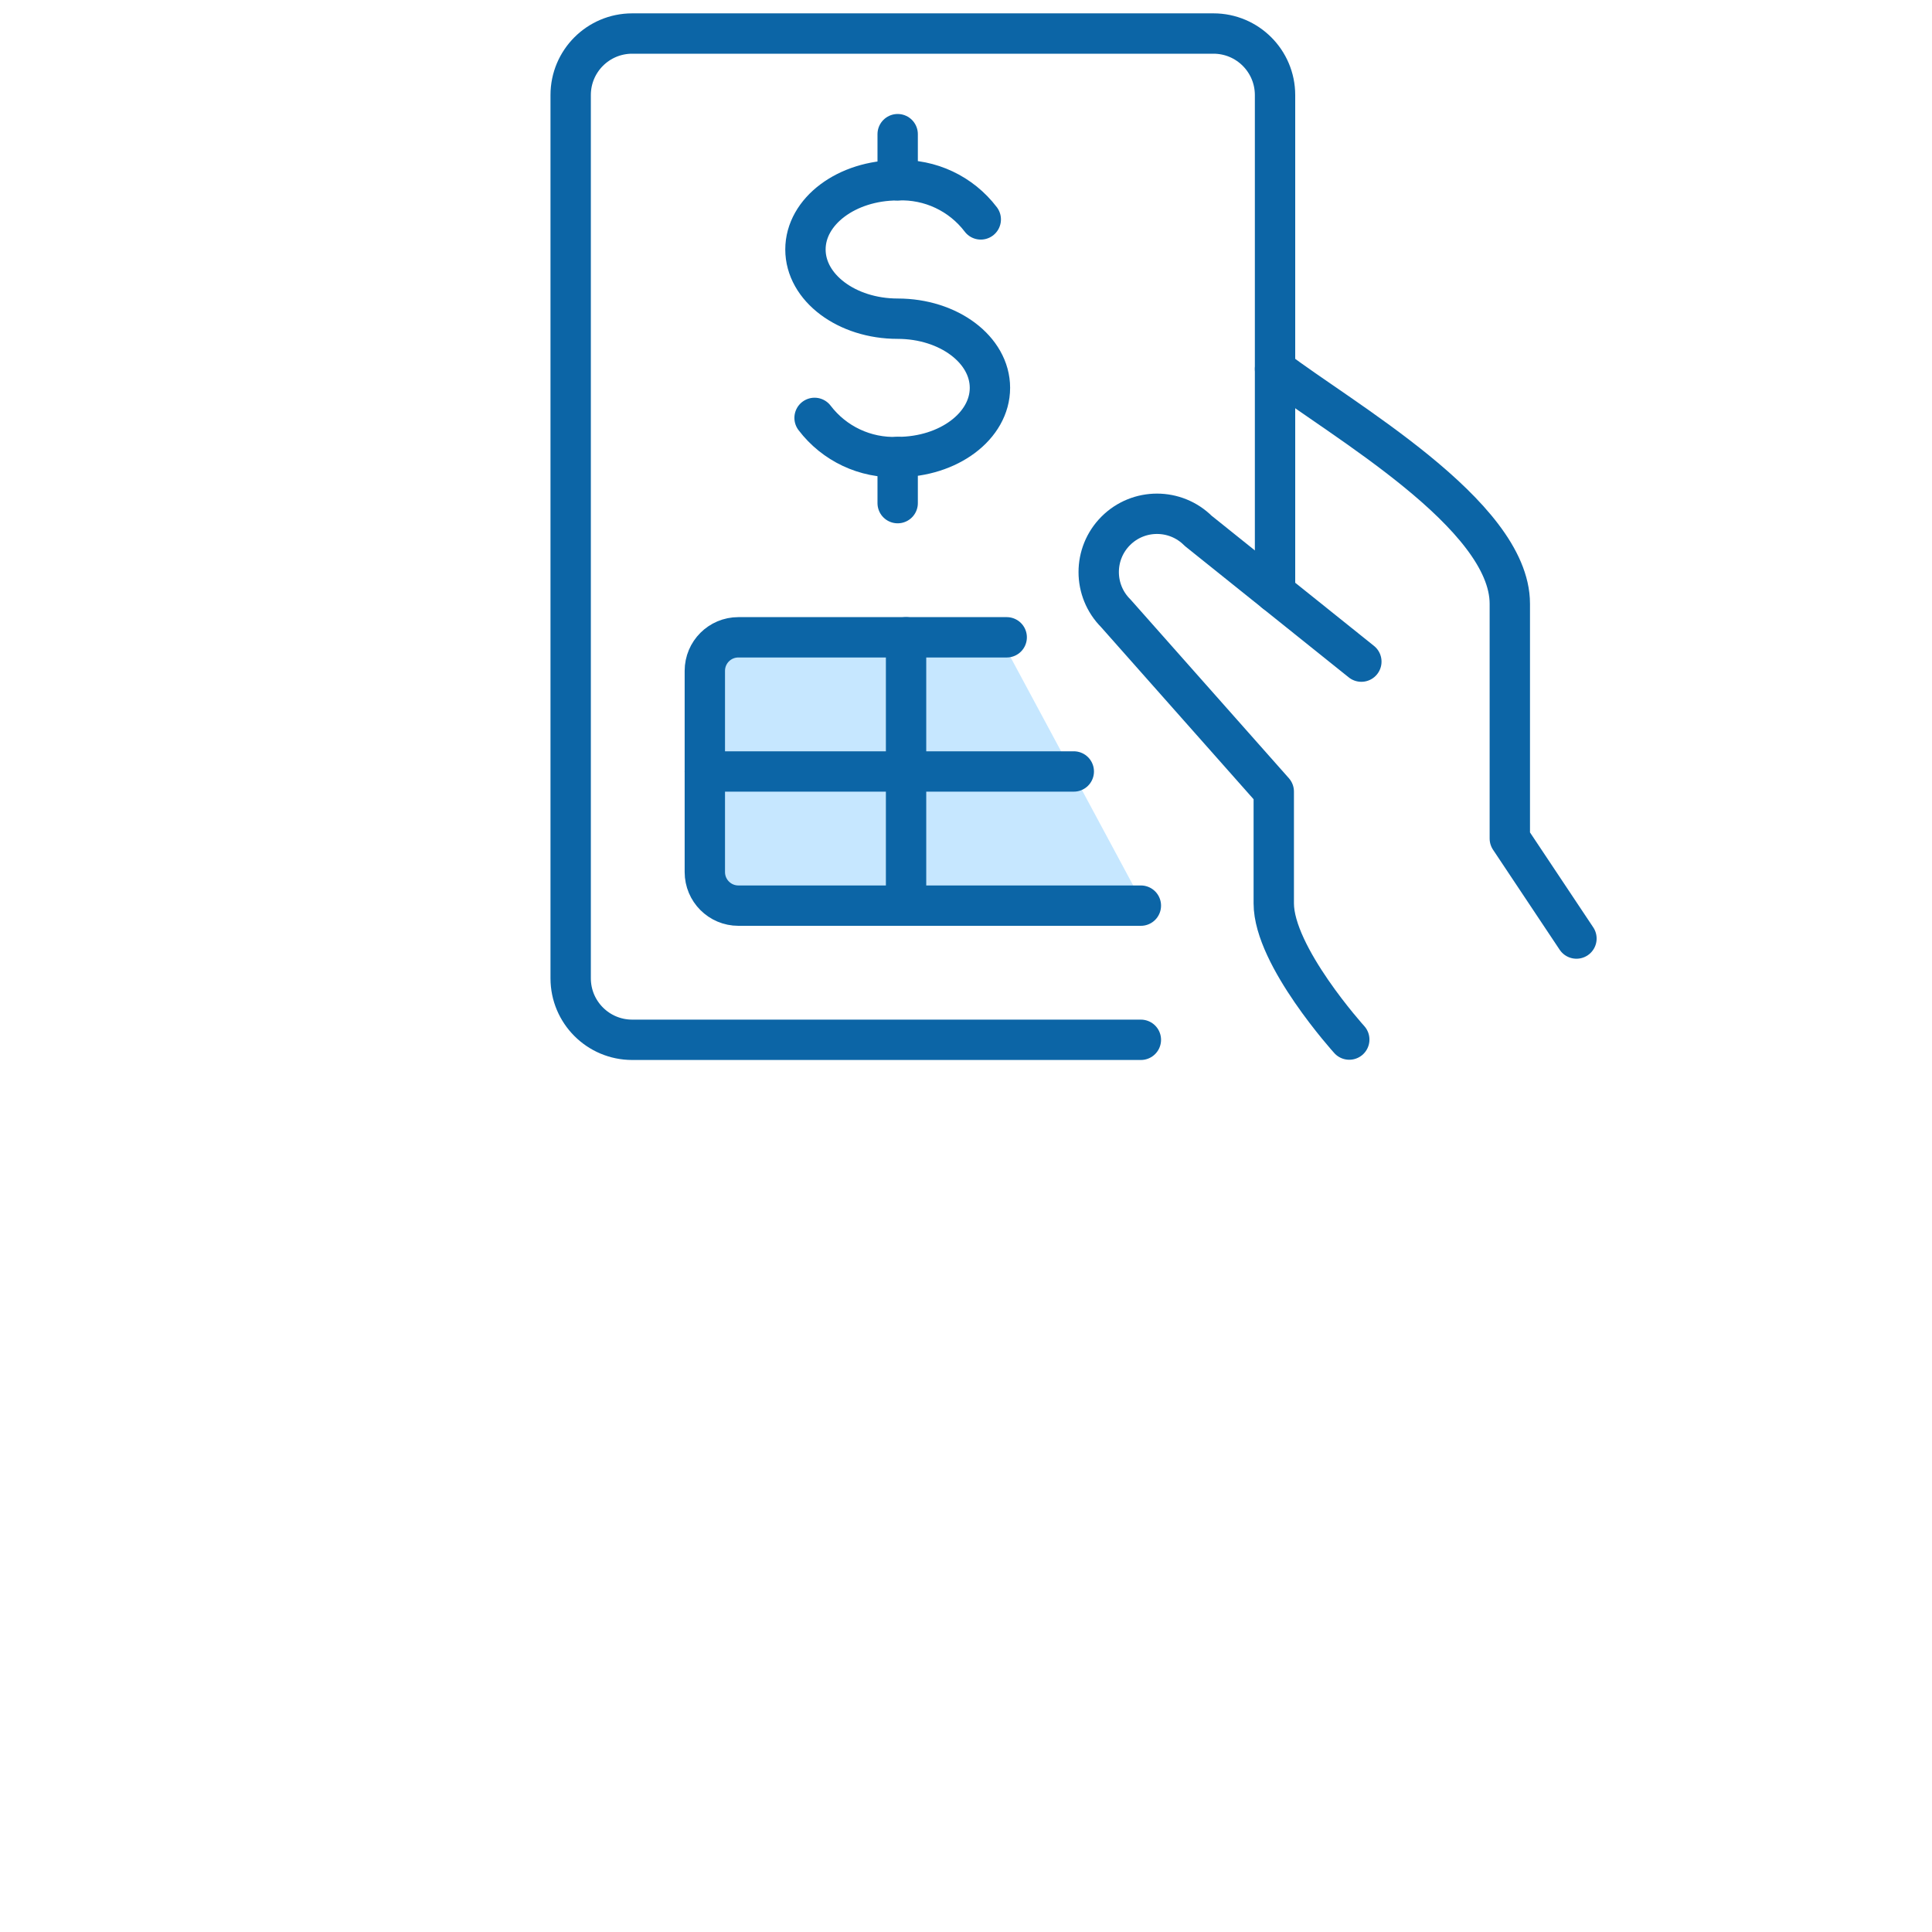
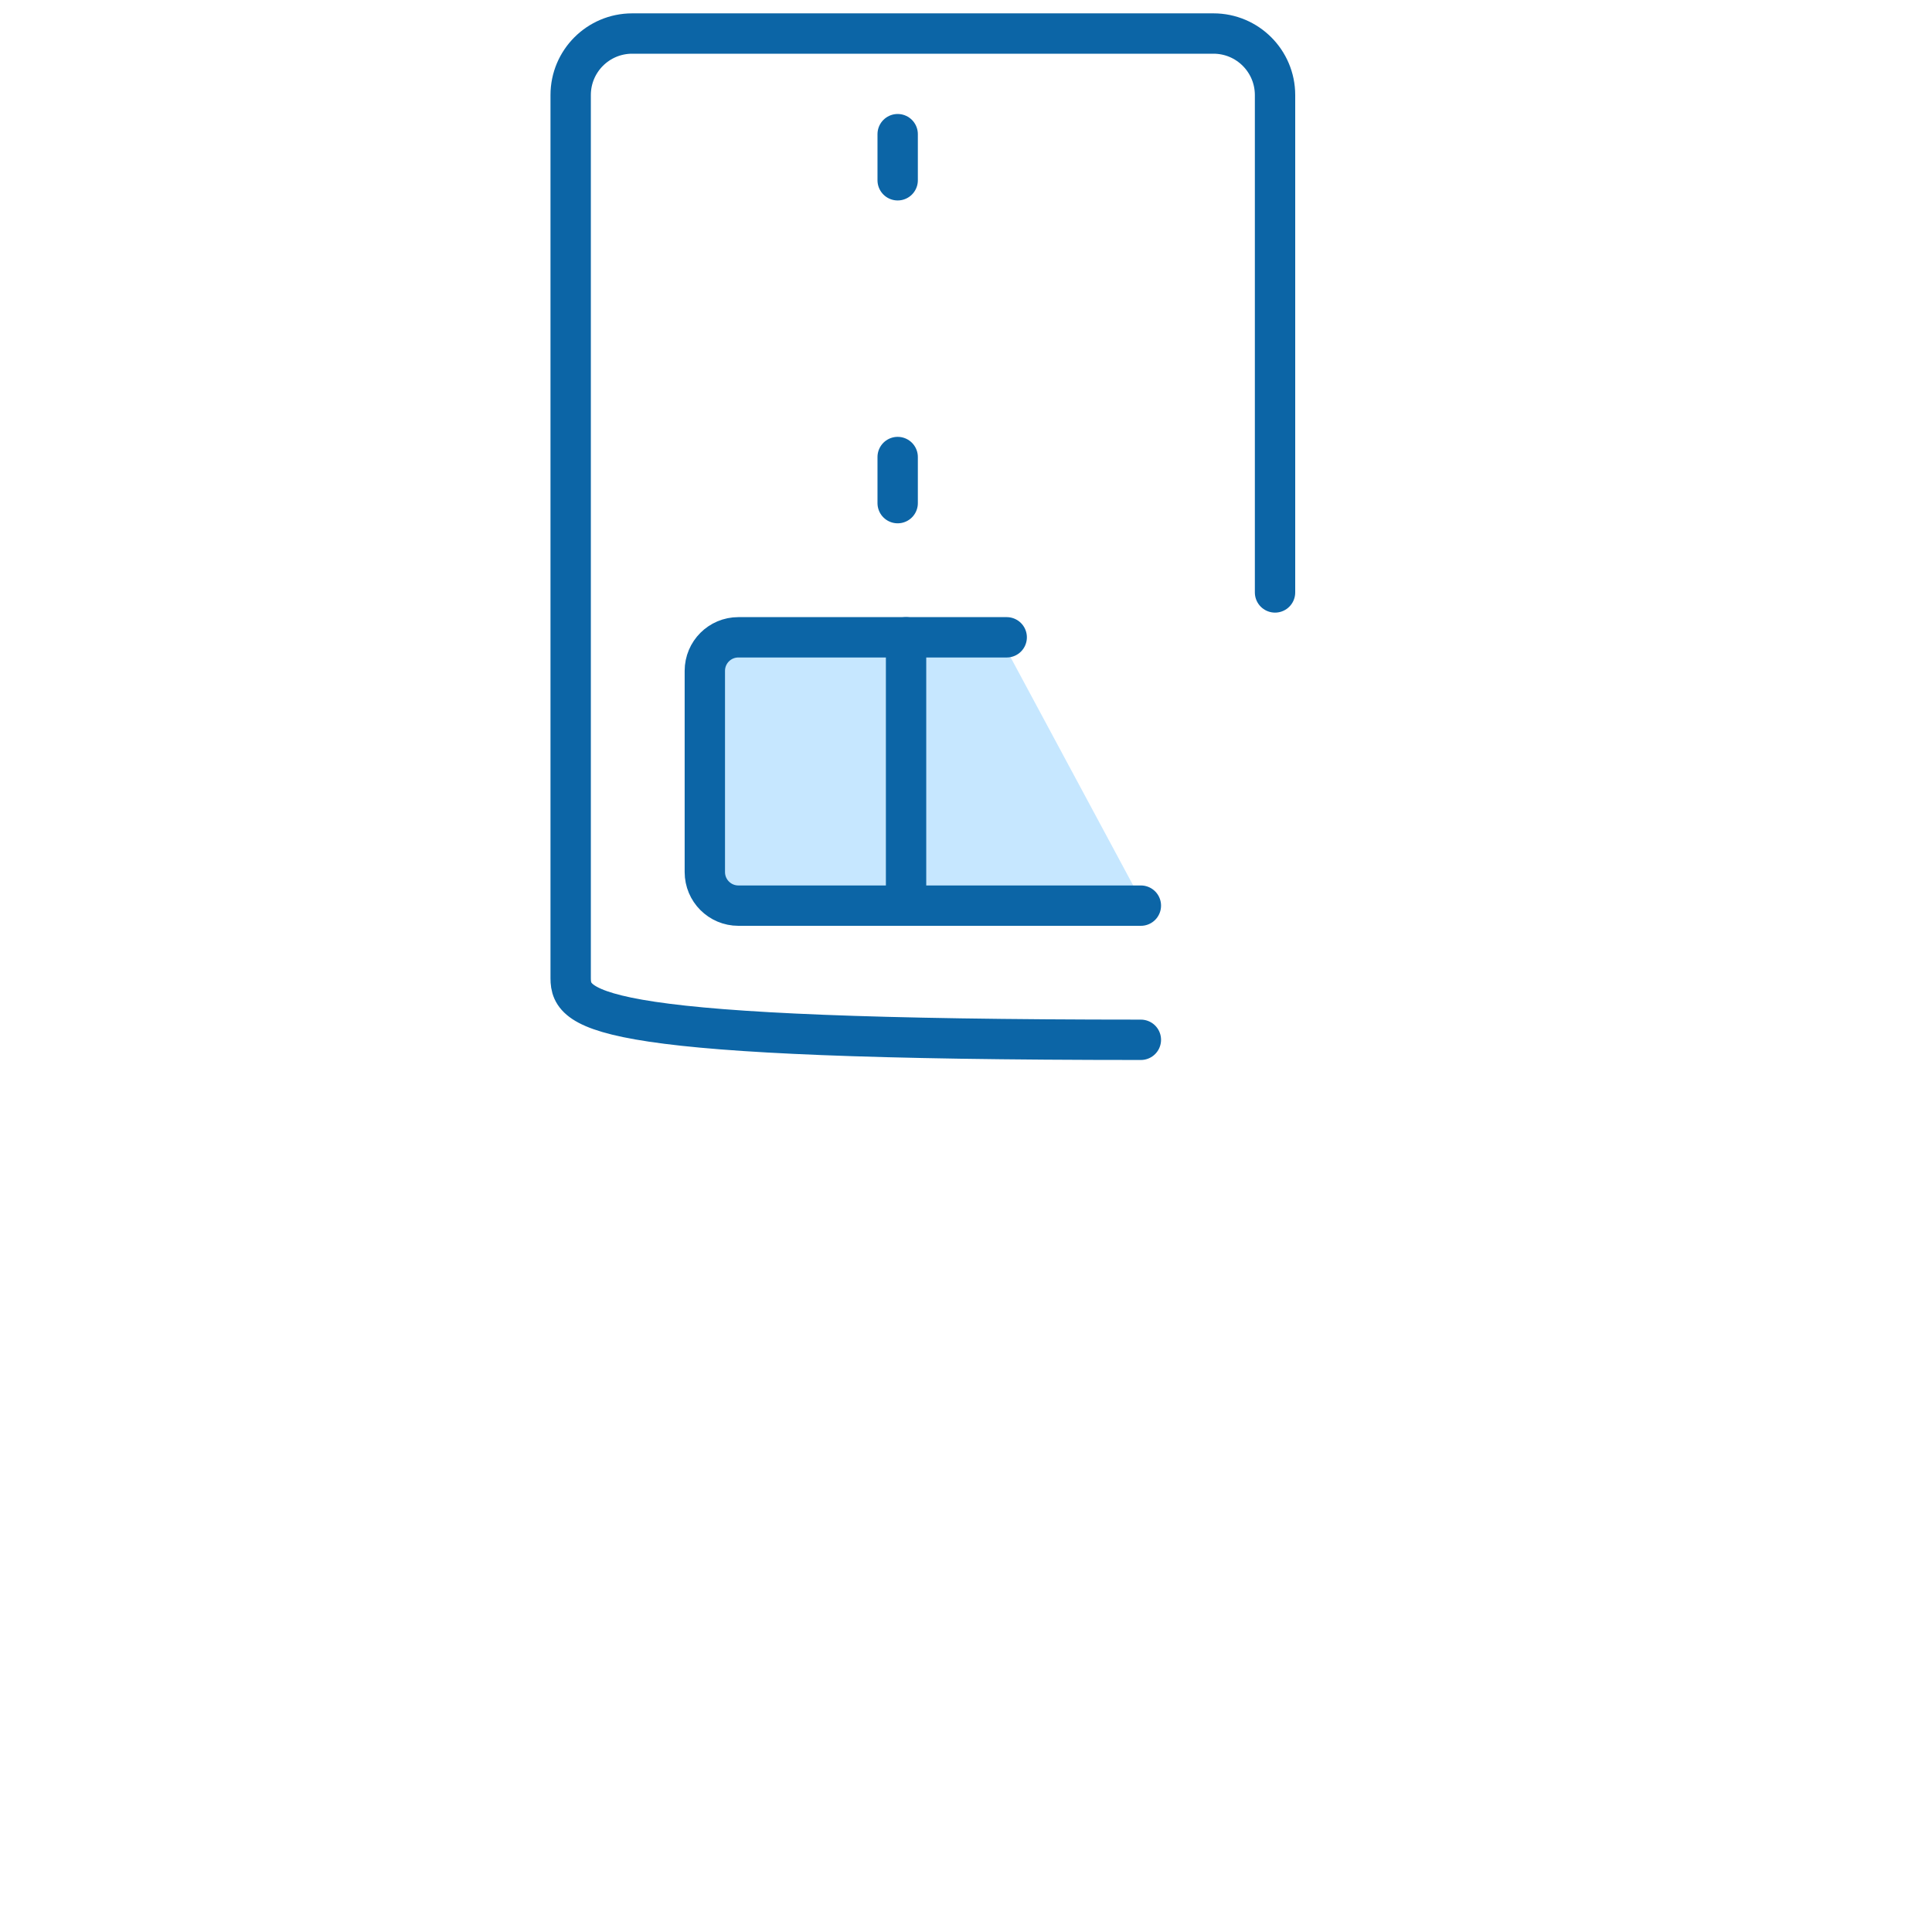
<svg xmlns="http://www.w3.org/2000/svg" width="90" height="90" viewBox="0 0 90 90" fill="none">
  <rect width="90" height="90" fill="white" />
  <path d="M33.741 30.044H46.768L53.407 42.398C47.3 42.398 34.816 42.297 33.741 41.894C32.665 41.49 32.676 38.588 32.816 37.187C32.648 34.806 32.598 30.044 33.741 30.044Z" fill="#C6E7FF" />
-   <path d="M37.946 19.467C38.861 20.67 40.306 21.351 41.817 21.29C44.19 21.29 46.115 19.846 46.115 18.067C46.115 16.288 44.19 14.846 41.817 14.846C39.444 14.846 37.521 13.402 37.521 11.621C37.521 9.84 39.446 8.398 41.817 8.398C43.327 8.337 44.773 9.017 45.688 10.221" stroke="#0C65A6" stroke-width="1.88" stroke-linecap="round" stroke-linejoin="round" />
  <path d="M41.817 21.29V23.438" stroke="#0C65A6" stroke-width="1.88" stroke-linecap="round" stroke-linejoin="round" />
  <path d="M41.817 6.25V8.398" stroke="#0C65A6" stroke-width="1.88" stroke-linecap="round" stroke-linejoin="round" />
-   <path d="M73.437 43.721L70.333 39.062V28.125C70.333 23.958 62.417 19.502 59.396 17.188" stroke="#0C65A6" stroke-width="1.88" stroke-linecap="round" stroke-linejoin="round" />
-   <path d="M63.417 30.821L55.817 24.729C54.756 23.669 53.037 23.669 51.977 24.729C50.917 25.789 50.917 27.509 51.977 28.569L59.337 36.875V42.083C59.337 44.544 62.854 48.427 62.854 48.427" stroke="#0C65A6" stroke-width="1.88" stroke-linecap="round" stroke-linejoin="round" />
-   <path d="M53.146 48.438H29.446C27.865 48.436 26.584 47.154 26.584 45.573V4.427C26.584 2.846 27.865 1.564 29.446 1.562H56.529C58.112 1.562 59.395 2.845 59.396 4.427V27.598" stroke="#0C65A6" stroke-width="1.88" stroke-linecap="round" stroke-linejoin="round" />
+   <path d="M53.146 48.438C27.865 48.436 26.584 47.154 26.584 45.573V4.427C26.584 2.846 27.865 1.564 29.446 1.562H56.529C58.112 1.562 59.395 2.845 59.396 4.427V27.598" stroke="#0C65A6" stroke-width="1.88" stroke-linecap="round" stroke-linejoin="round" />
  <path d="M46.896 29.688H34.396C33.533 29.688 32.834 30.387 32.834 31.25V40.625C32.834 41.488 33.533 42.188 34.396 42.188H53.146" stroke="#0C65A6" stroke-width="1.88" stroke-linecap="round" stroke-linejoin="round" />
-   <path d="M32.834 35.938H50.021" stroke="#0C65A6" stroke-width="1.88" stroke-linecap="round" stroke-linejoin="round" />
  <path d="M42.208 29.688V42.188" stroke="#0C65A6" stroke-width="1.88" stroke-linecap="round" stroke-linejoin="round" />
</svg>